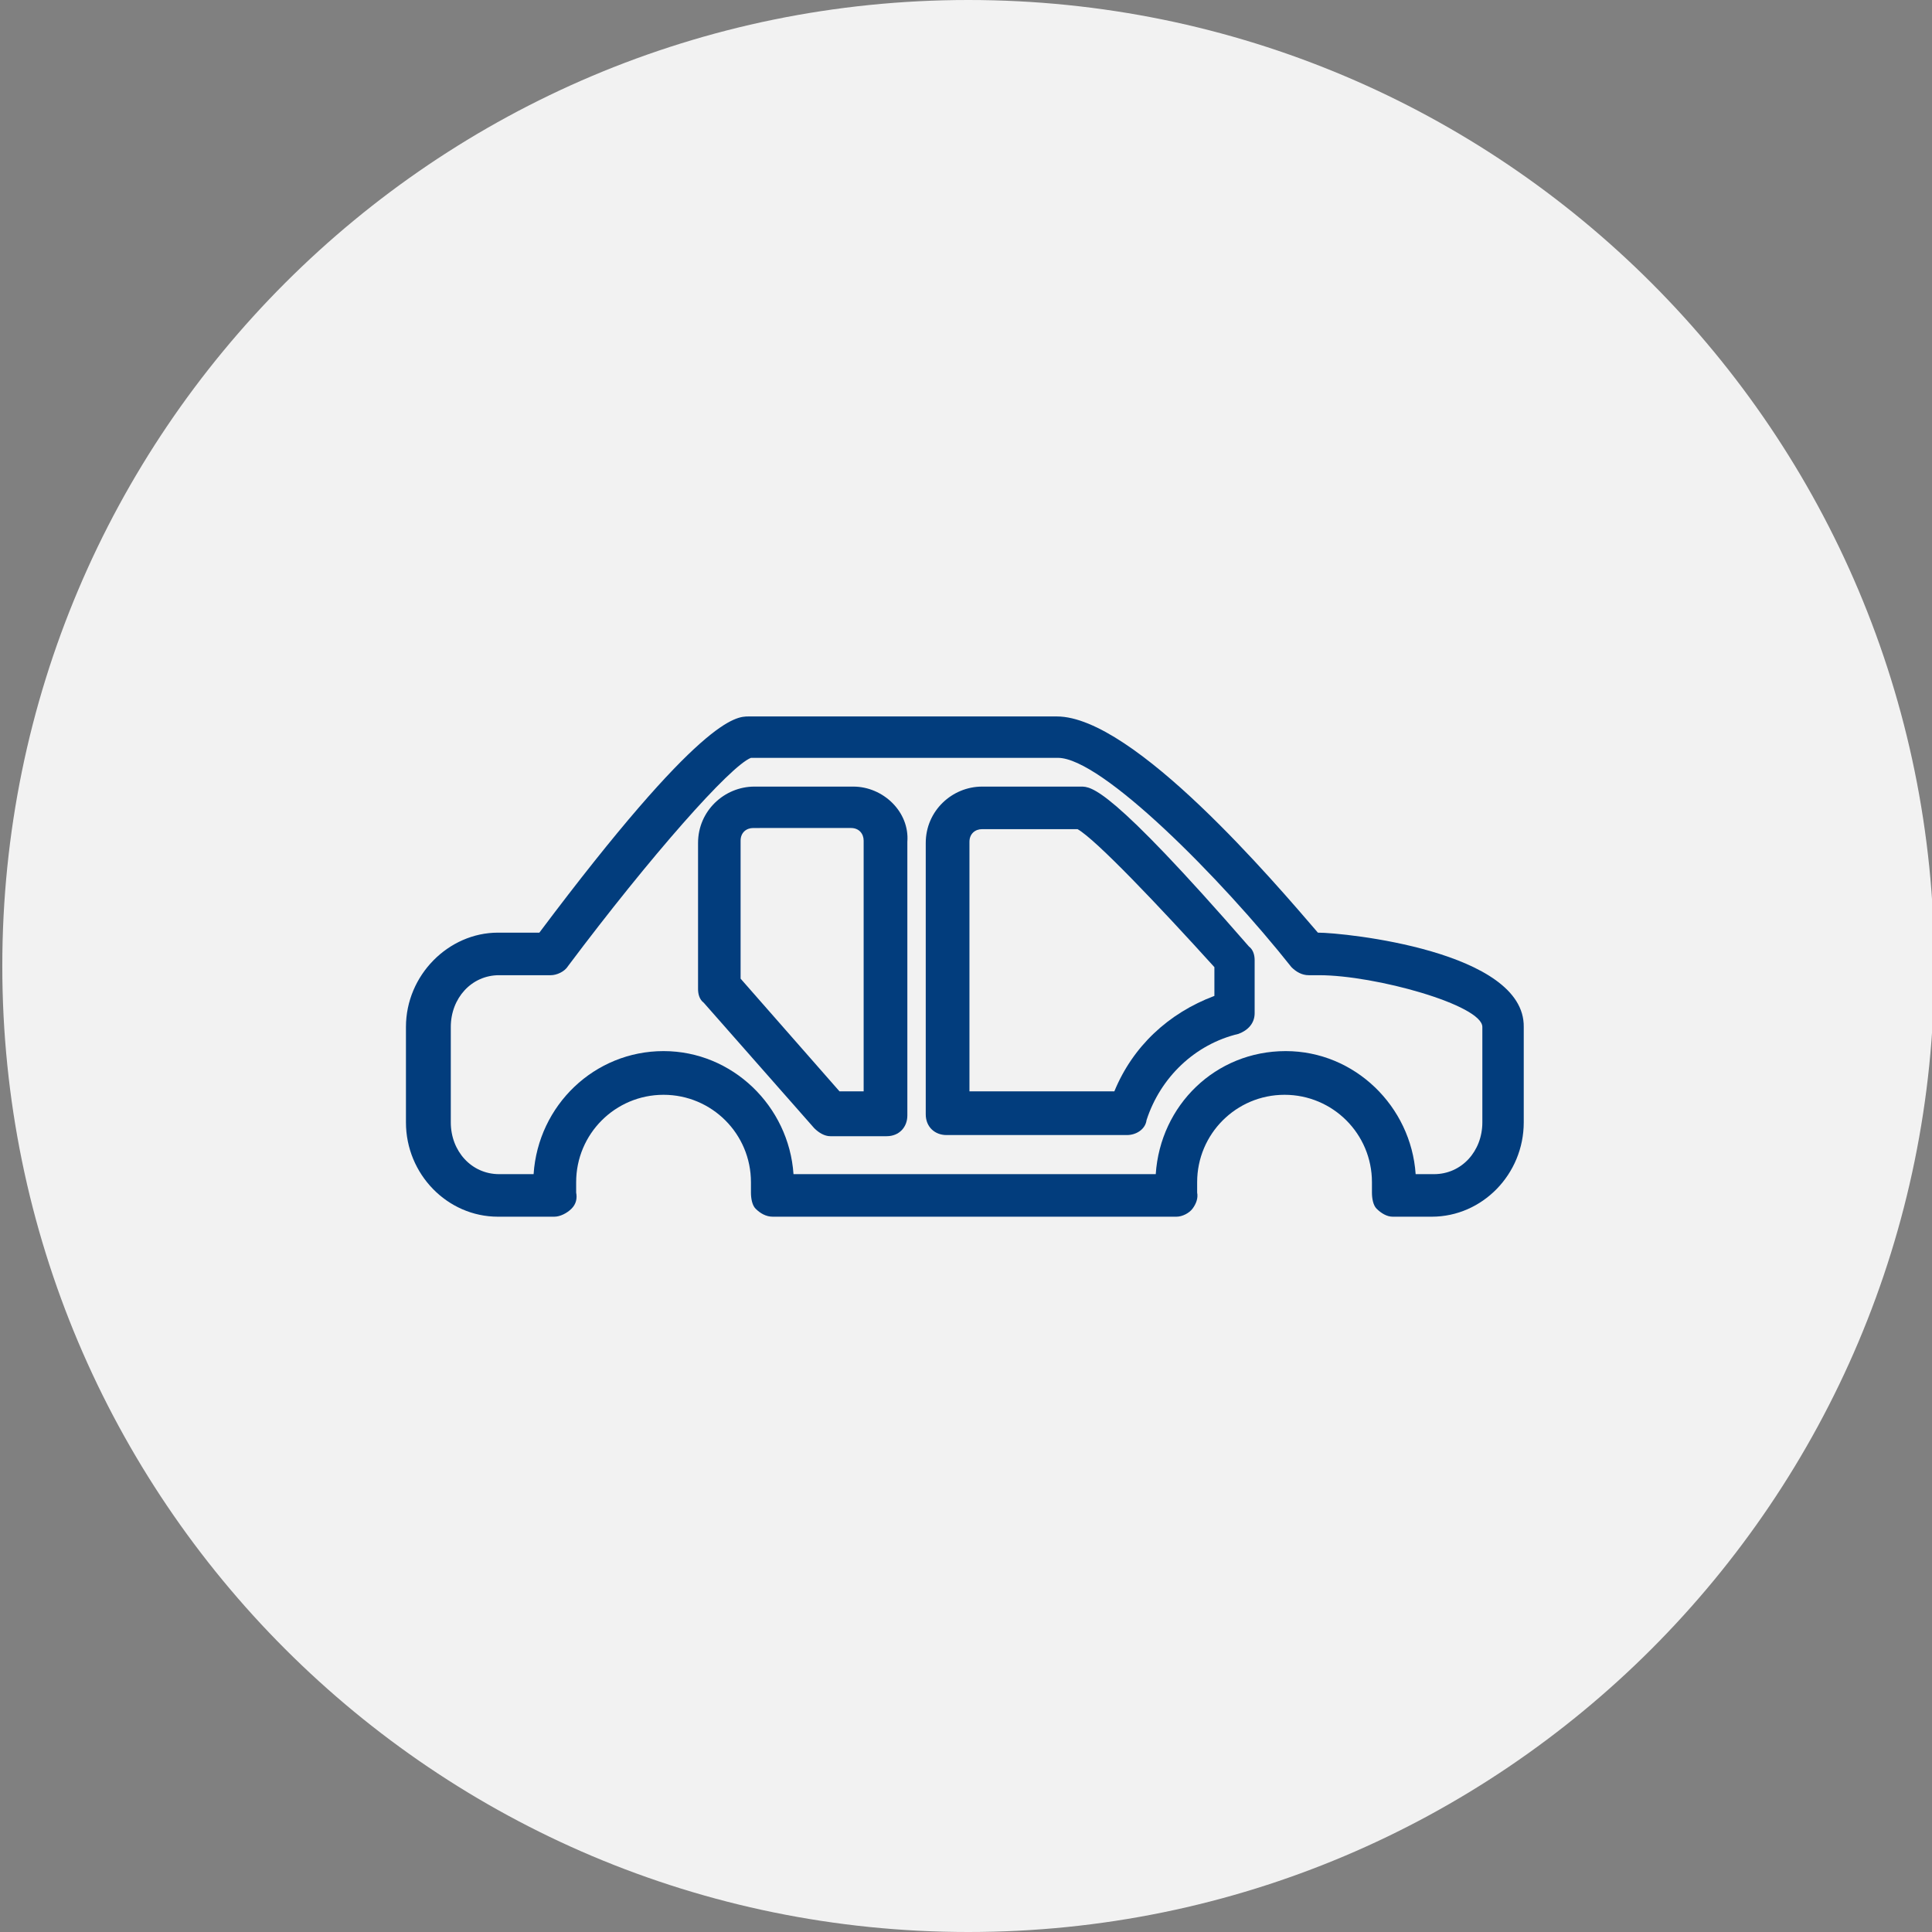
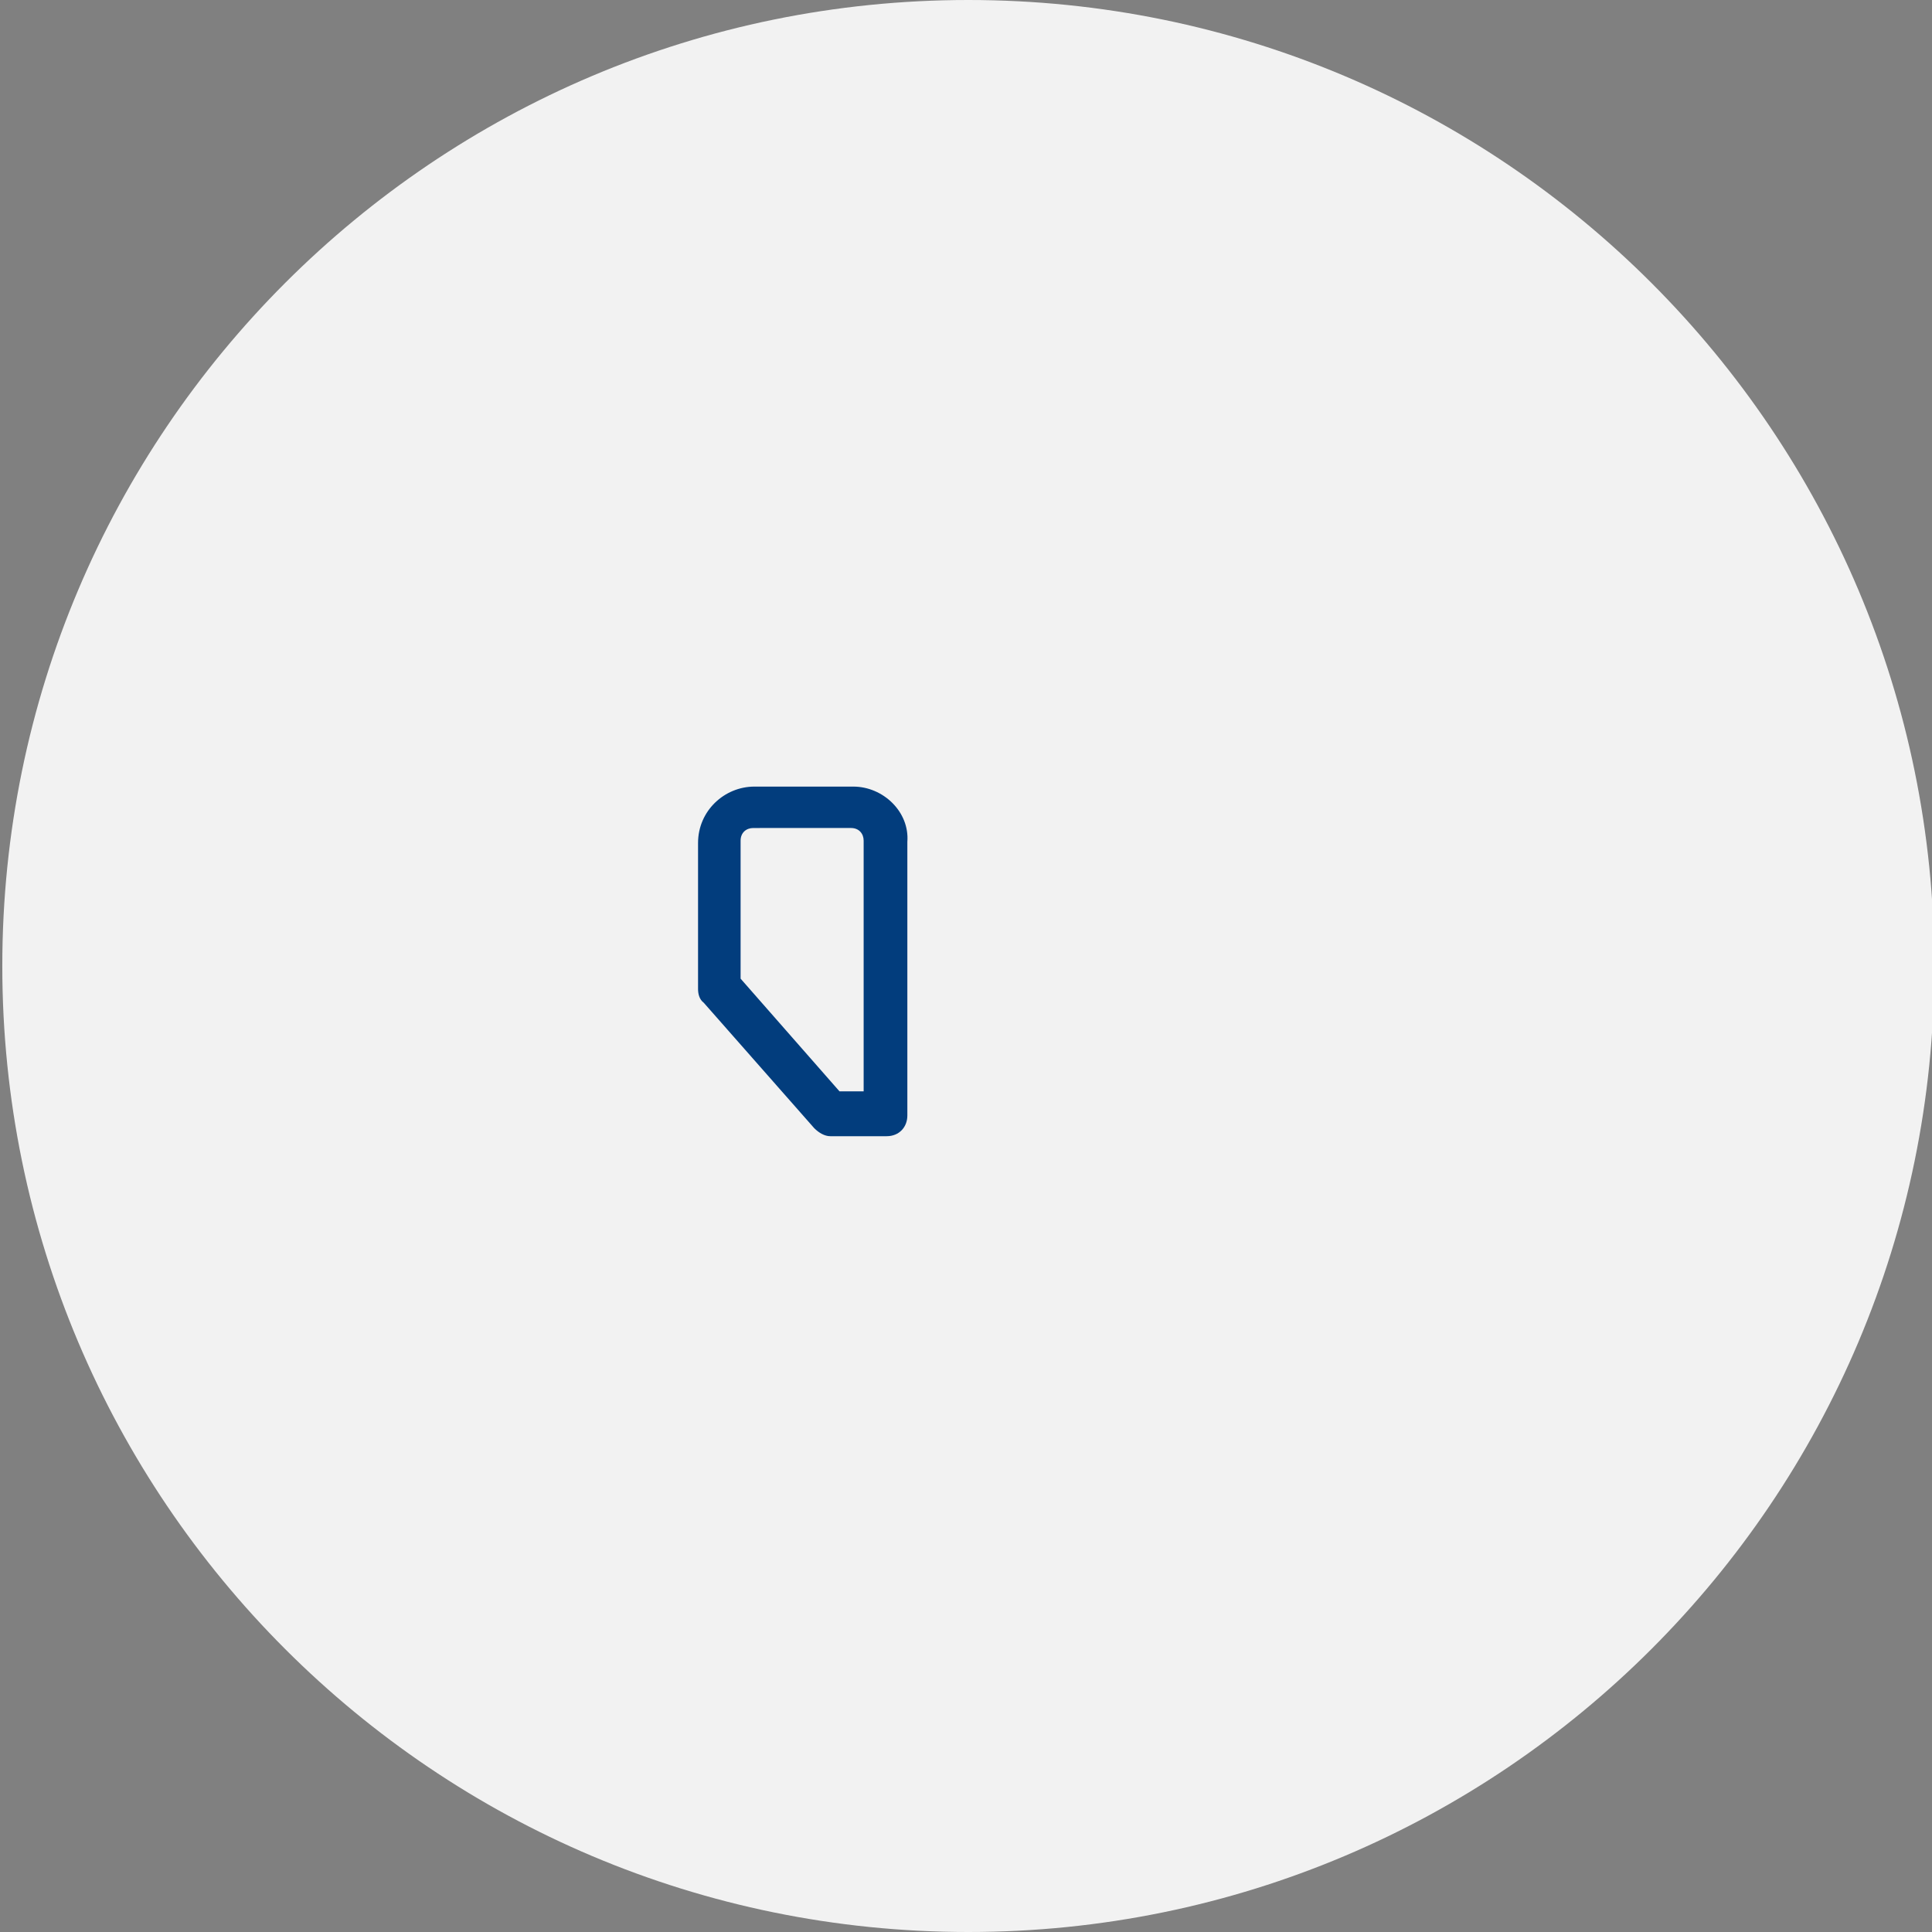
<svg xmlns="http://www.w3.org/2000/svg" id="Ebene_1" viewBox="0 0 168 168" style="enable-background:new 0 0 168 168;">
  <rect x="0" y="0" width="168" height="168" fill="#808080" stroke="none" />
  <style>.st0{fill:#F2F2F2;} .st1{fill:#023D7D;}</style>
  <g id="Gruppe_13" transform="translate(940 1531)">
    <path id="Pfad_68" class="st0" d="M-855.8-1531c46.4.0 84 37.6 84 84s-37.6 84-84 84-84-37.6-84-84S-902.2-1531-855.8-1531z" />
  </g>
  <g>
-     <path class="st1" d="M114.6 81.1c-3.7-4.3-16-18.8-22.7-18.8H65.1c-1.1.0-4.1.0-18.2 18.8h-3.6c-4.3.0-8 3.7-8 8.2v8.3c0 4.5 3.6 8.2 8 8.2h4.9c.5.0 1.1-.3 1.5-.7s.5-.9.4-1.4c0-.3.0-.7.0-.9.0-4.2 3.4-7.6 7.6-7.6s7.6 3.4 7.6 7.6c0 .3.0.7.0.9.0.5.1 1.1.4 1.4.4.4.9.7 1.5.7h35.1c.5.0 1.1-.3 1.4-.7s.5-.9.4-1.4c0-.3.0-.7.0-.9.0-4.2 3.4-7.6 7.6-7.6 4.2.0 7.6 3.4 7.6 7.6.0.3.0.7.0.9.0.5.1 1.1.4 1.4.4.4.9.7 1.4.7h3.4c4.4.0 8-3.7 8-8.2v-8.3C132.6 82.7 116.9 81.1 114.6 81.1zm14.3 16.5c0 2.5-1.8 4.5-4.2 4.5h-1.6c-.4-5.9-5.3-10.7-11.3-10.7-6.1.0-10.9 4.7-11.3 10.7H69c-.4-5.9-5.3-10.7-11.3-10.7s-10.9 4.7-11.3 10.7h-3c-2.4.0-4.2-2-4.2-4.5v-8.3c0-2.5 1.8-4.5 4.2-4.5h4.5c.5.0 1.2-.3 1.5-.8 7.2-9.6 14.1-17.4 15.9-18.1H92c3.8.0 14.2 10.5 20.3 18.2.4.4.9.7 1.5.7h.9c4.9.0 14.2 2.6 14.2 4.5V97.6z" />
    <path class="st1" d="M74.2 68.4h-8.6c-2.6.0-4.9 2.1-4.9 4.9V86c0 .4.1.9.5 1.2l9.6 10.9c.4.4.9.7 1.4.7h4.9c1.1.0 1.8-.8 1.8-1.8V73.2C79.1 70.6 76.8 68.4 74.2 68.4zm1 26.5H73l-8.6-9.8v-12c0-.7.5-1.1 1.1-1.1H74c.7.0 1.1.5 1.1 1.1v21.8H75.2z" />
-     <path class="st1" d="M94 68.4h-8.6c-2.6.0-4.9 2.1-4.9 4.9v23.6c0 1.1.8 1.8 1.8 1.8H98c.8.0 1.6-.5 1.7-1.3 1.2-3.7 4.2-6.6 8-7.5.8-.3 1.4-.9 1.4-1.8v-4.6c0-.4-.1-.9-.5-1.2C96.5 68.4 94.9 68.4 94 68.4zm11.6 18.2c-4 1.5-7.1 4.4-8.7 8.3H84.3V73.2c0-.7.5-1.1 1.1-1.1h8.3c1.6.9 7.1 6.7 11.9 12V86.6z" />
  </g>
</svg>